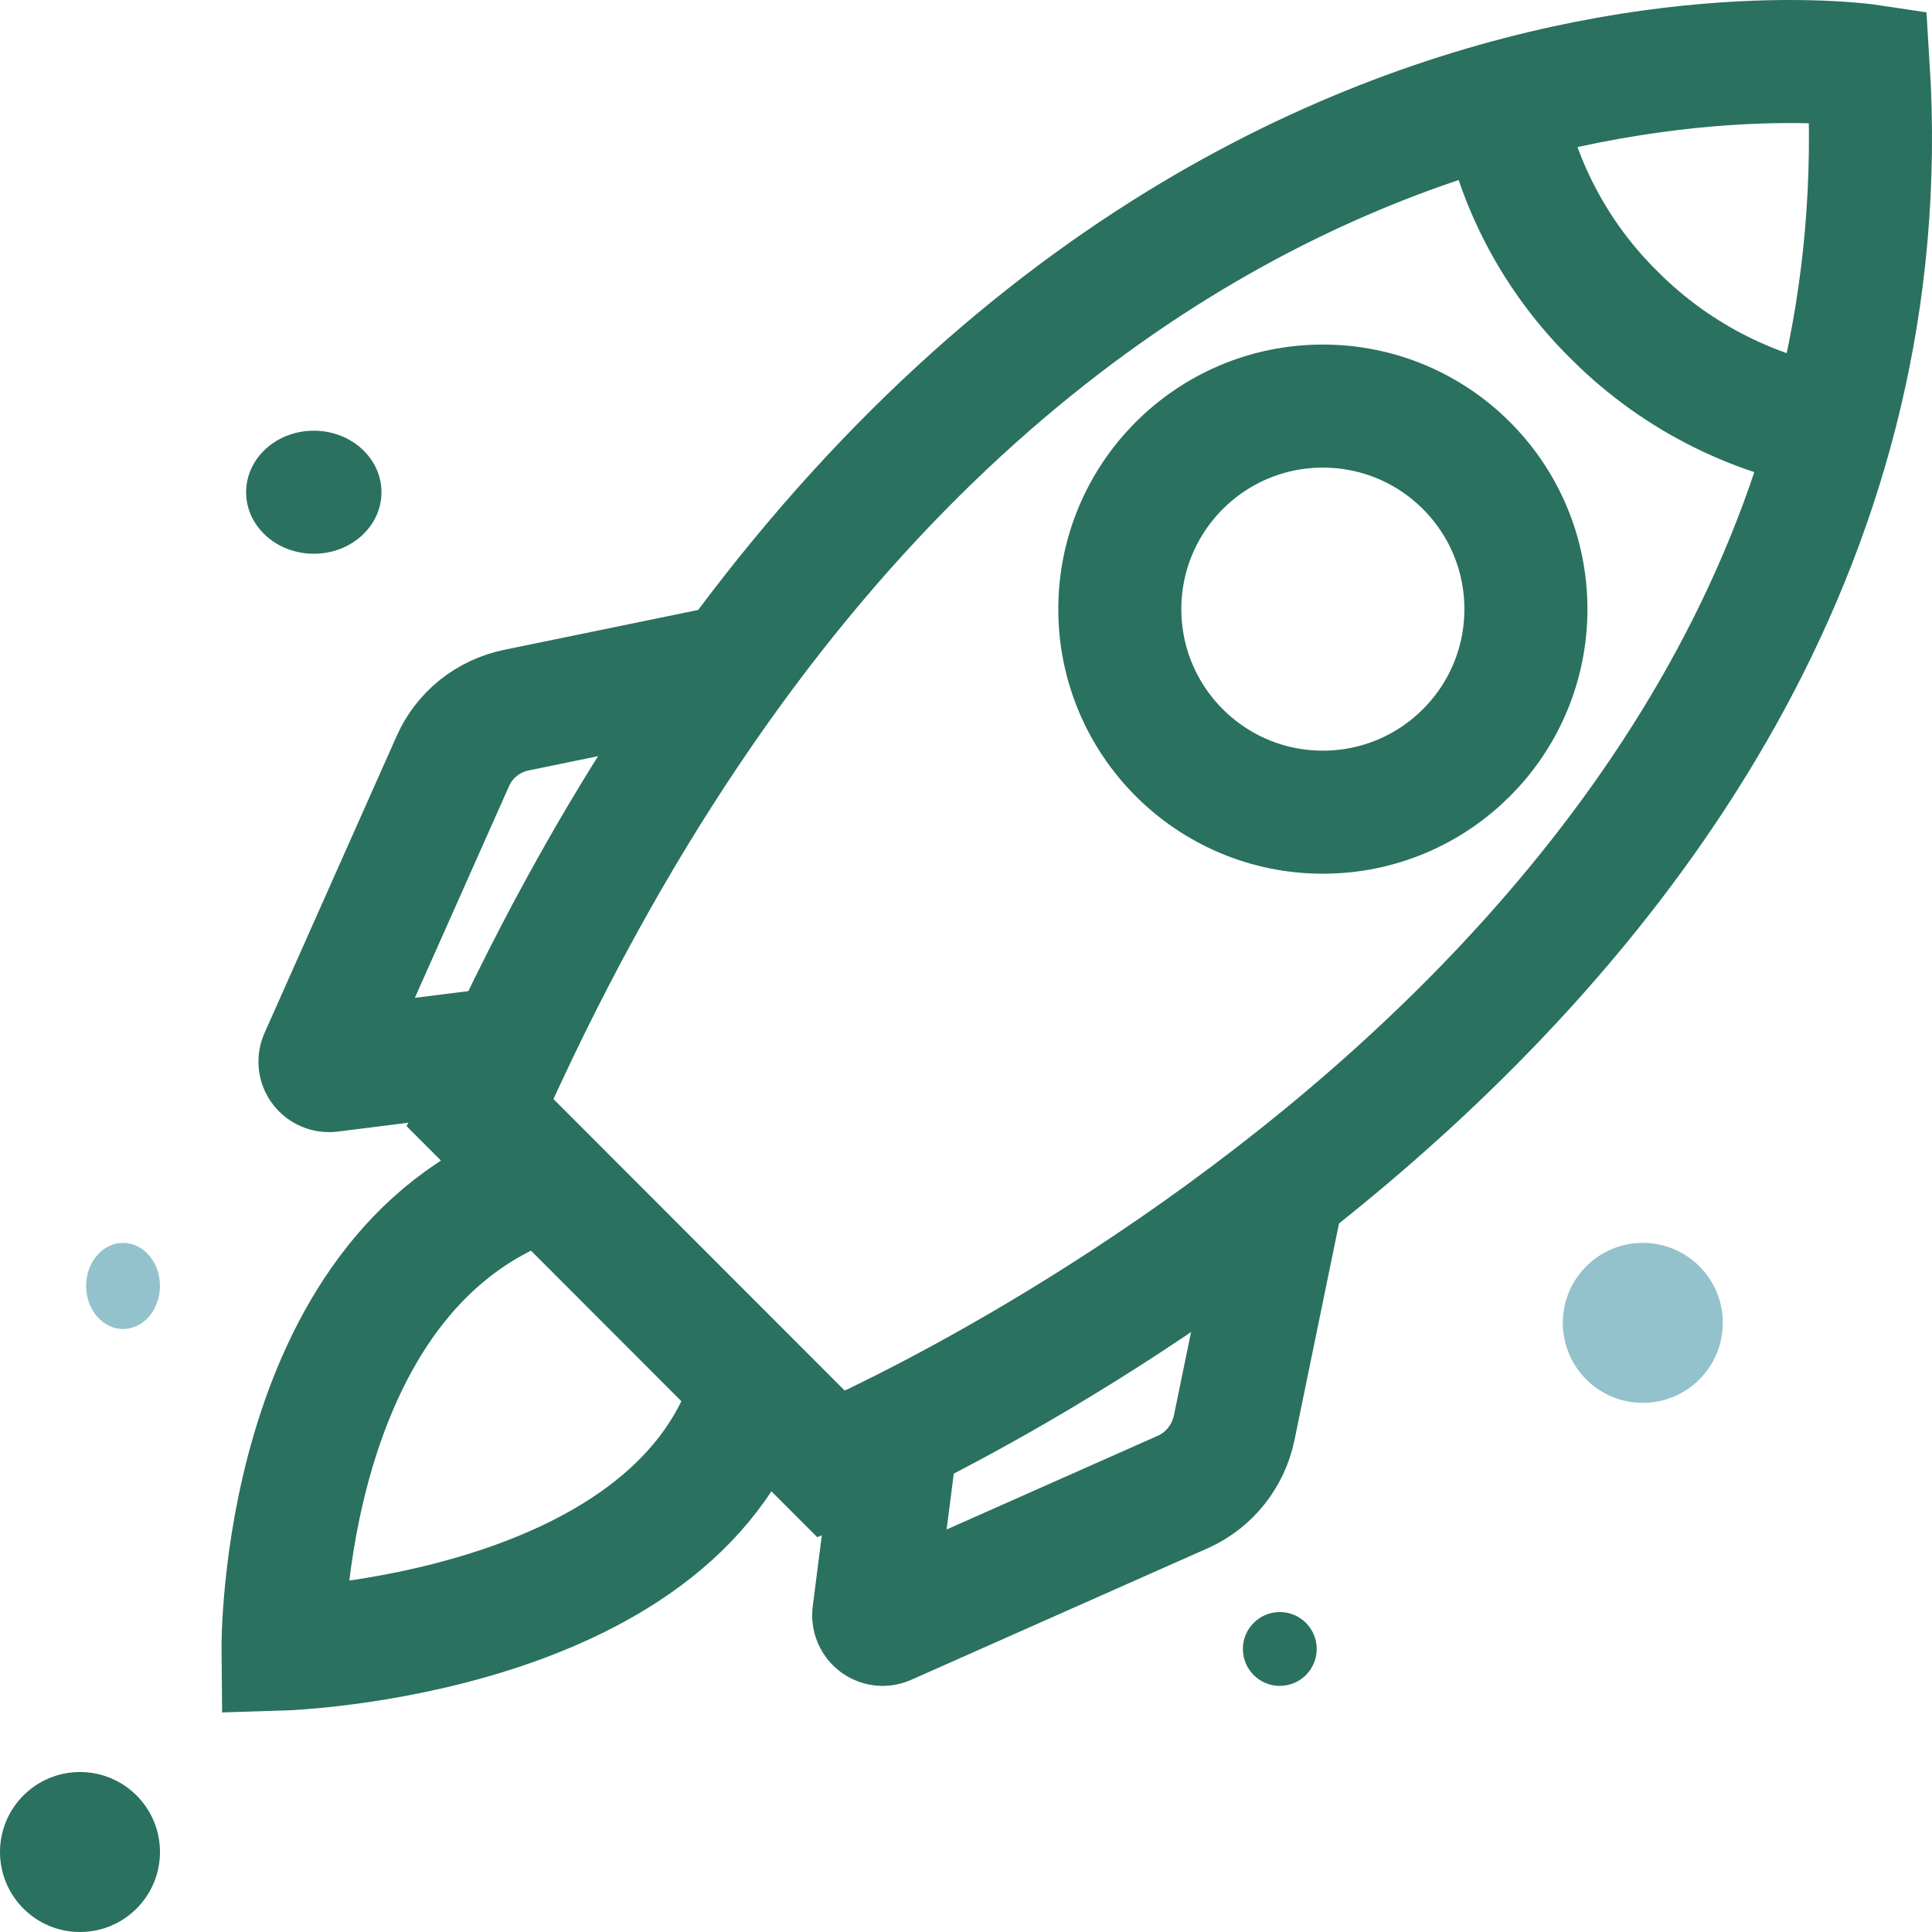
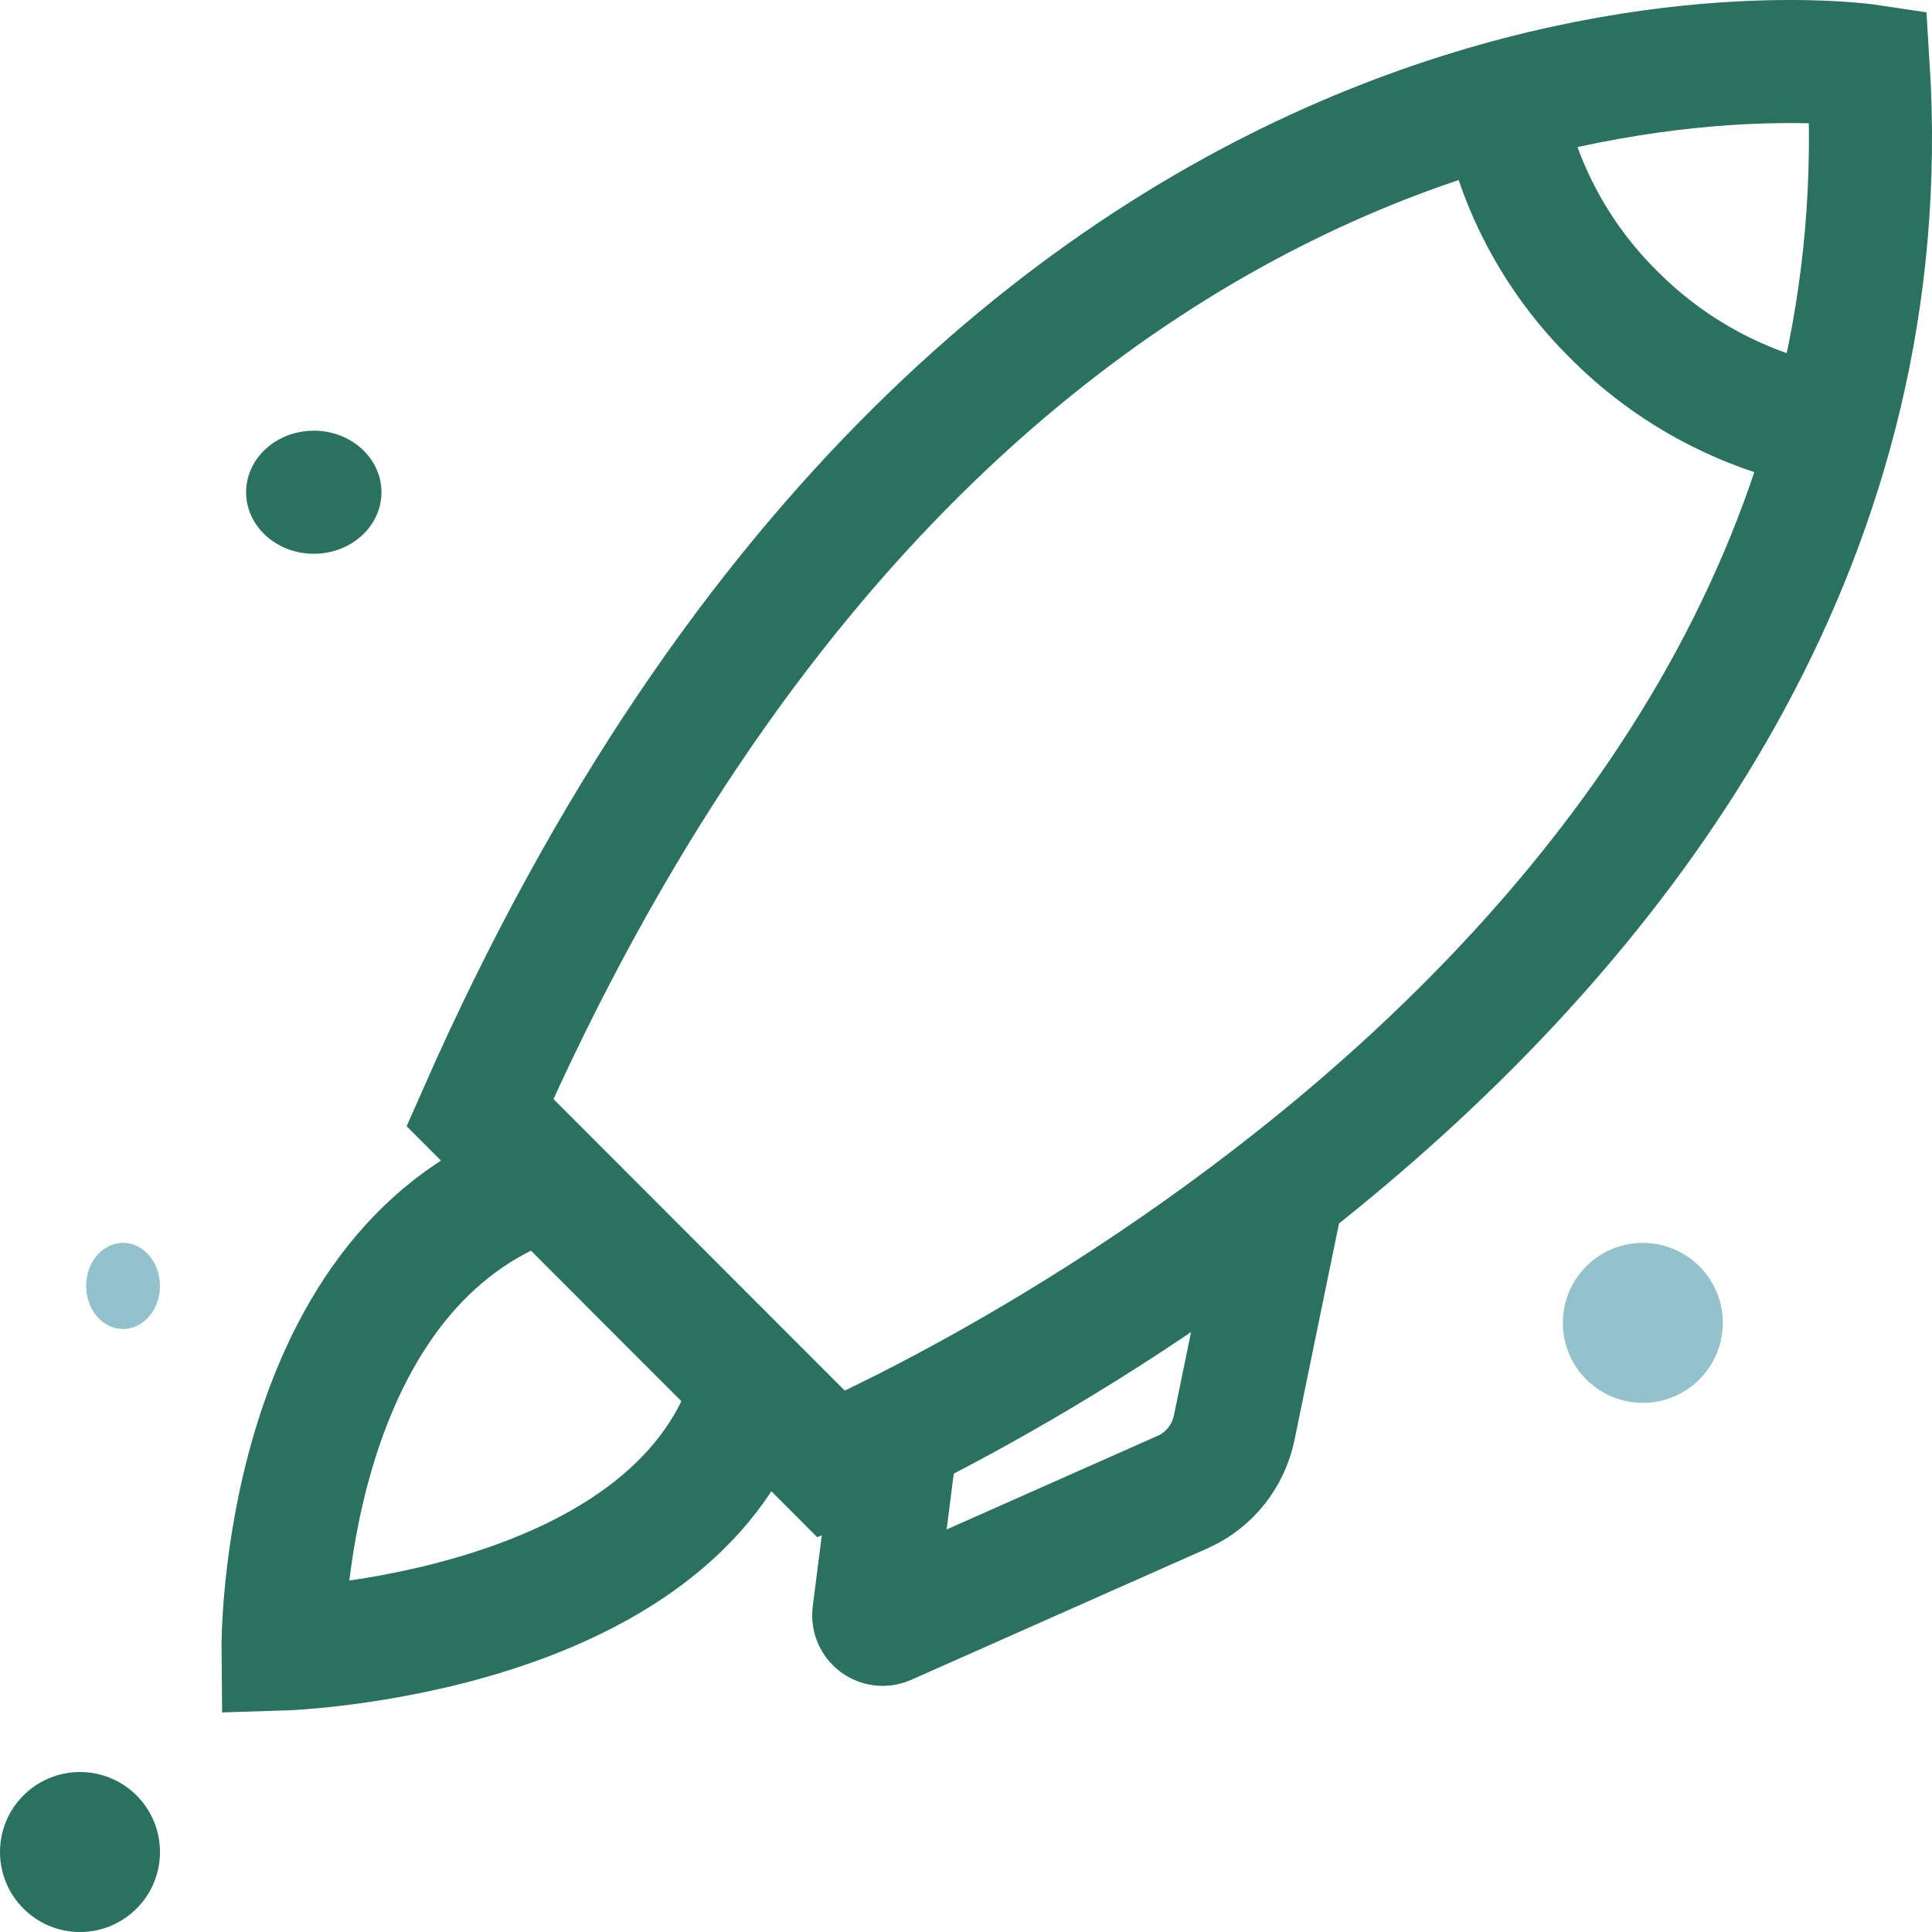
<svg xmlns="http://www.w3.org/2000/svg" width="157" height="157" viewBox="0 0 157 157" fill="none">
  <path d="M39 90.406L67.568 119C67.568 119 156.589 81.376 151.815 5.348C151.815 5.348 81.191 -5.241 39 90.406Z" stroke="#2A715F" stroke-width="10" />
  <path d="M122 8C123.13 14.727 126.384 20.93 131.298 25.728C136.341 30.744 142.908 34 150 35" stroke="#2A715F" stroke-width="10" />
-   <path d="M107.5 66C116.613 66 124 58.613 124 49.5C124 40.387 116.613 33 107.5 33C98.387 33 91 40.387 91 49.5C91 58.613 98.387 66 107.5 66Z" stroke="#2A715F" stroke-width="10" />
-   <path d="M41.33 85.168L26.821 86.996C26.694 87.01 26.565 86.991 26.447 86.941C26.329 86.891 26.227 86.812 26.15 86.712C26.073 86.612 26.023 86.494 26.006 86.369C25.99 86.245 26.006 86.118 26.054 86.001L36.813 61.819C37.276 60.781 37.984 59.867 38.879 59.152C39.774 58.437 40.83 57.942 41.96 57.708L60 54" stroke="#2A715F" stroke-width="10" />
  <path d="M72.858 116.67L71.004 131.179C70.99 131.306 71.009 131.435 71.059 131.553C71.109 131.67 71.188 131.773 71.288 131.85C71.388 131.928 71.506 131.977 71.631 131.994C71.755 132.01 71.882 131.994 71.999 131.946L96.181 121.214C97.217 120.741 98.129 120.027 98.843 119.128C99.557 118.229 100.054 117.171 100.292 116.04L104 98" stroke="#2A715F" stroke-width="10" />
  <path d="M61 113.239C54.613 133.013 23 134 23 134C23 134 22.704 103.579 43.617 96" stroke="#2A715F" stroke-width="10" />
  <circle cx="133.5" cy="107.5" r="6.5" fill="#93C2CC" />
  <ellipse cx="25.5" cy="40" rx="5.5" ry="5" fill="#2A715F" />
  <circle cx="6.5" cy="150.5" r="6.5" fill="#2A715F" />
  <ellipse cx="10" cy="104.5" rx="3" ry="3.5" fill="#93C2CC" />
-   <circle cx="104" cy="134" r="3" fill="#2A715F" />
</svg>